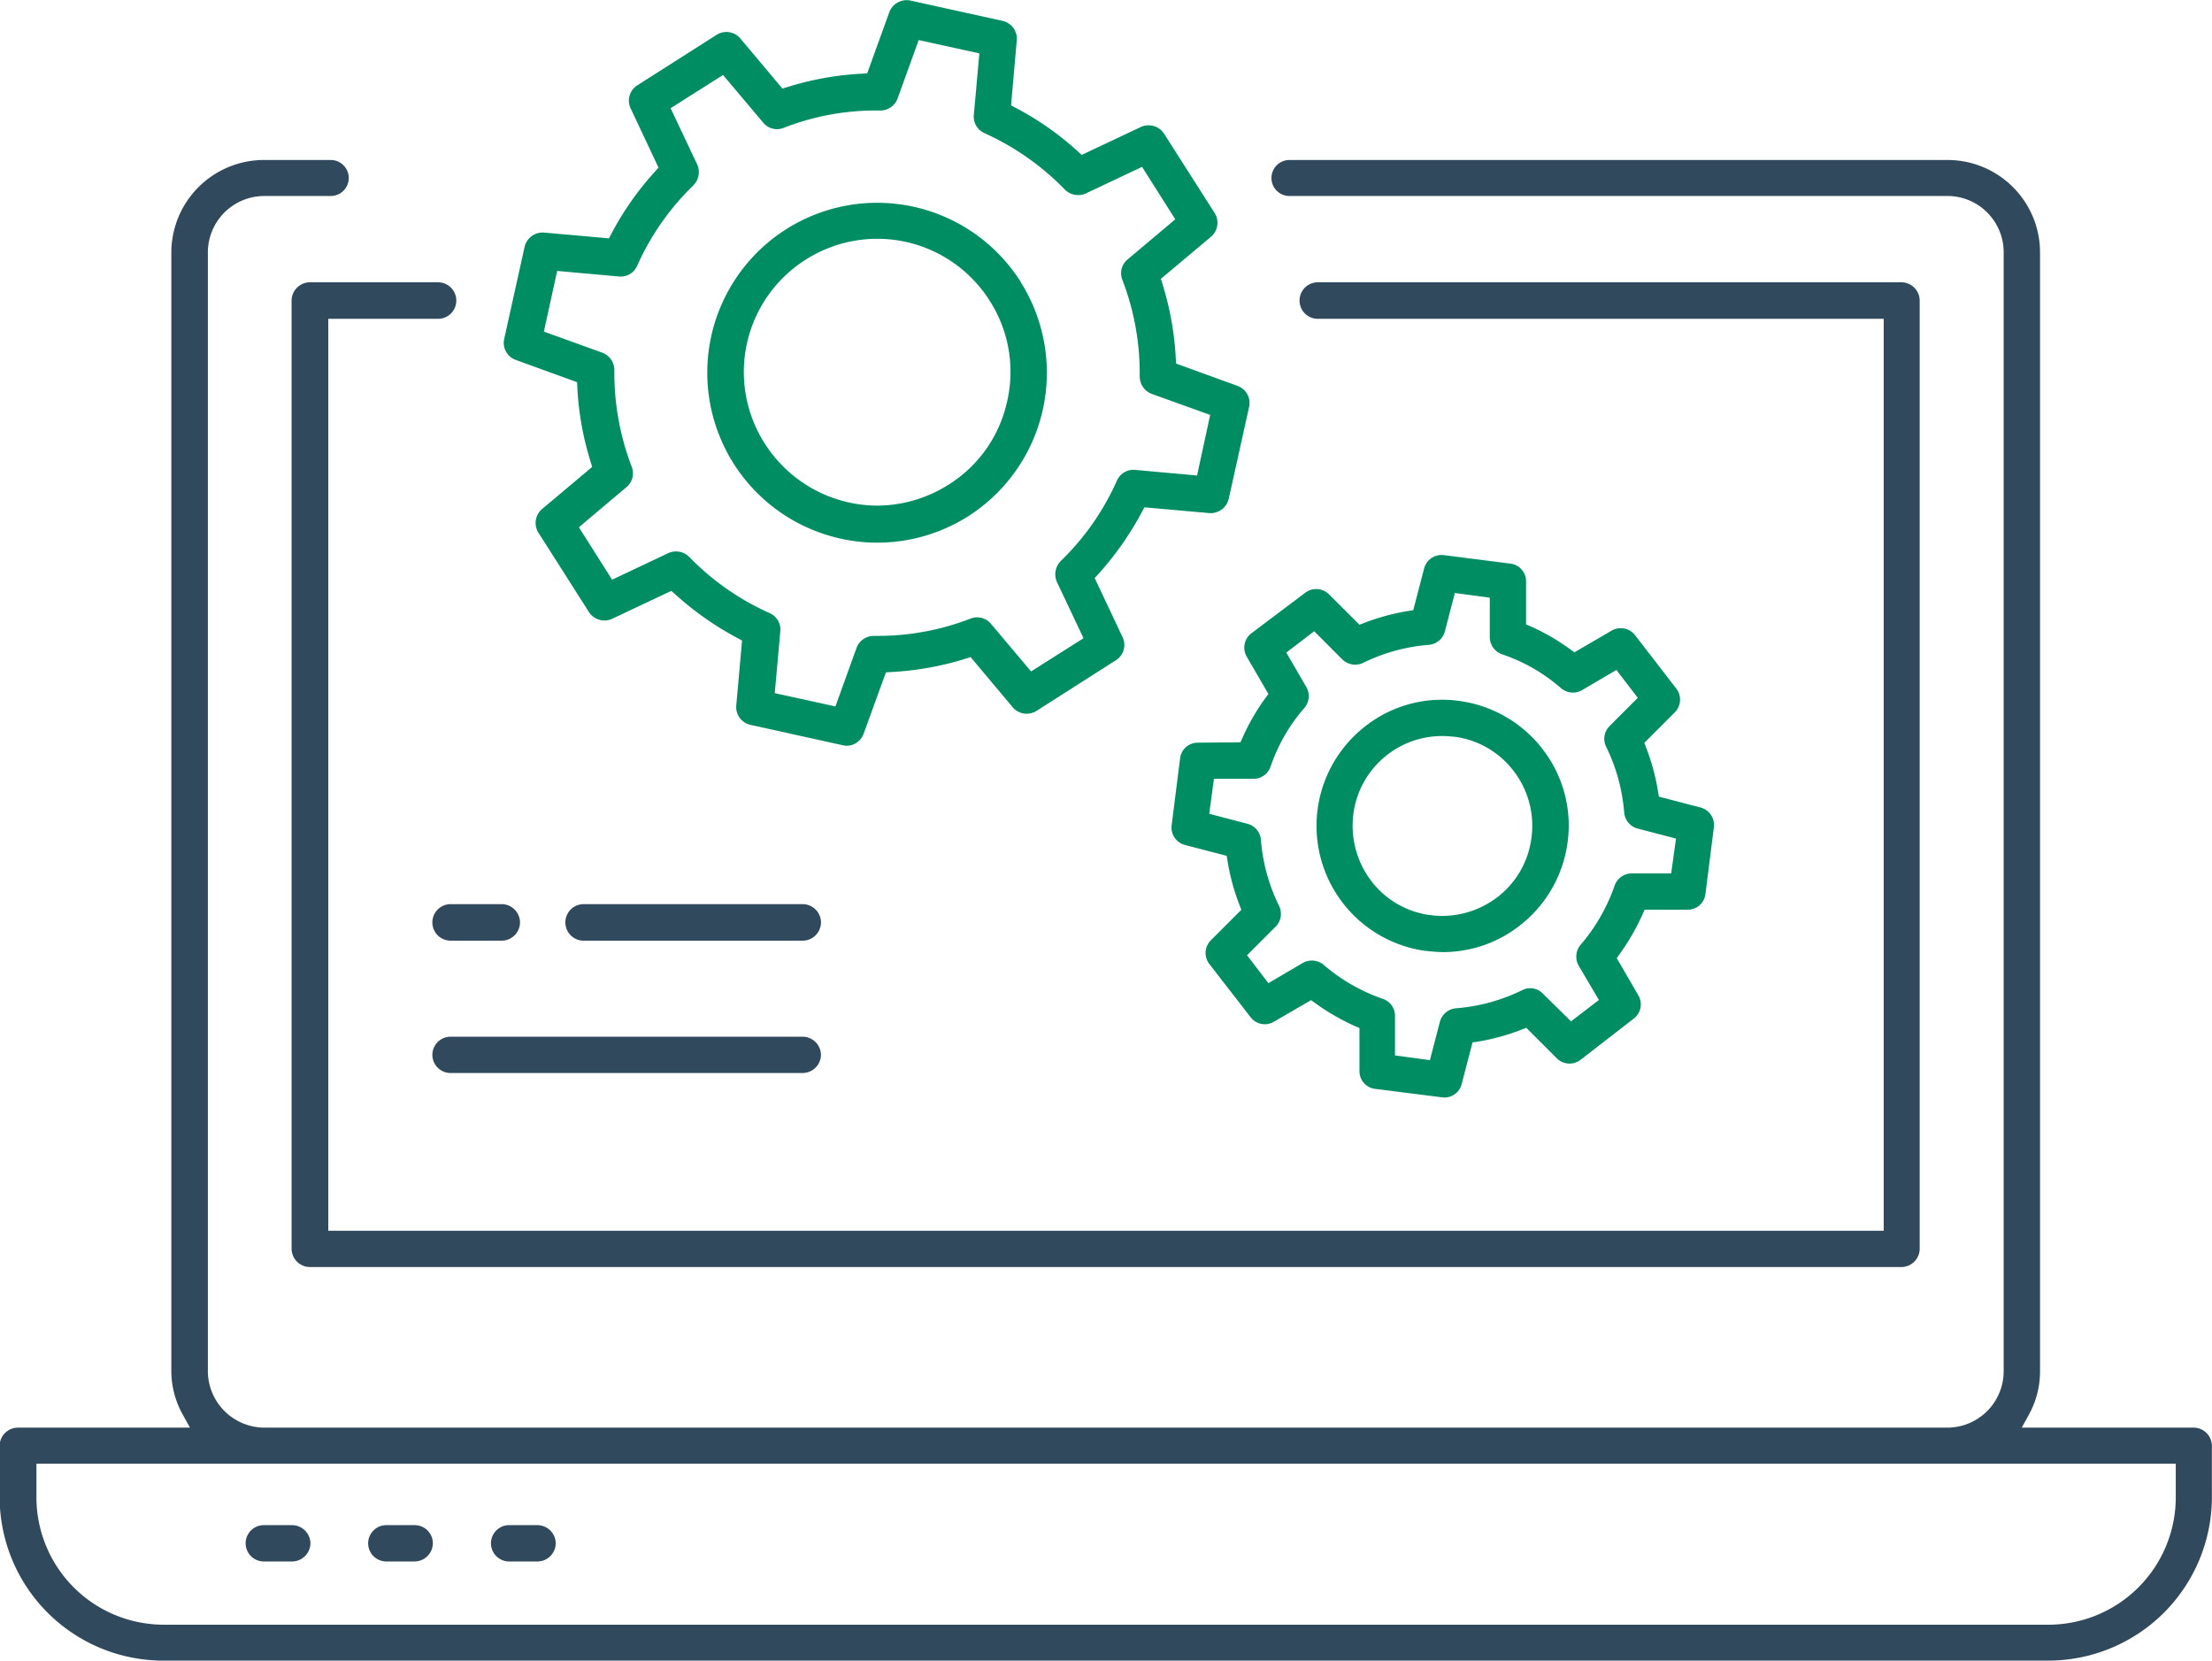
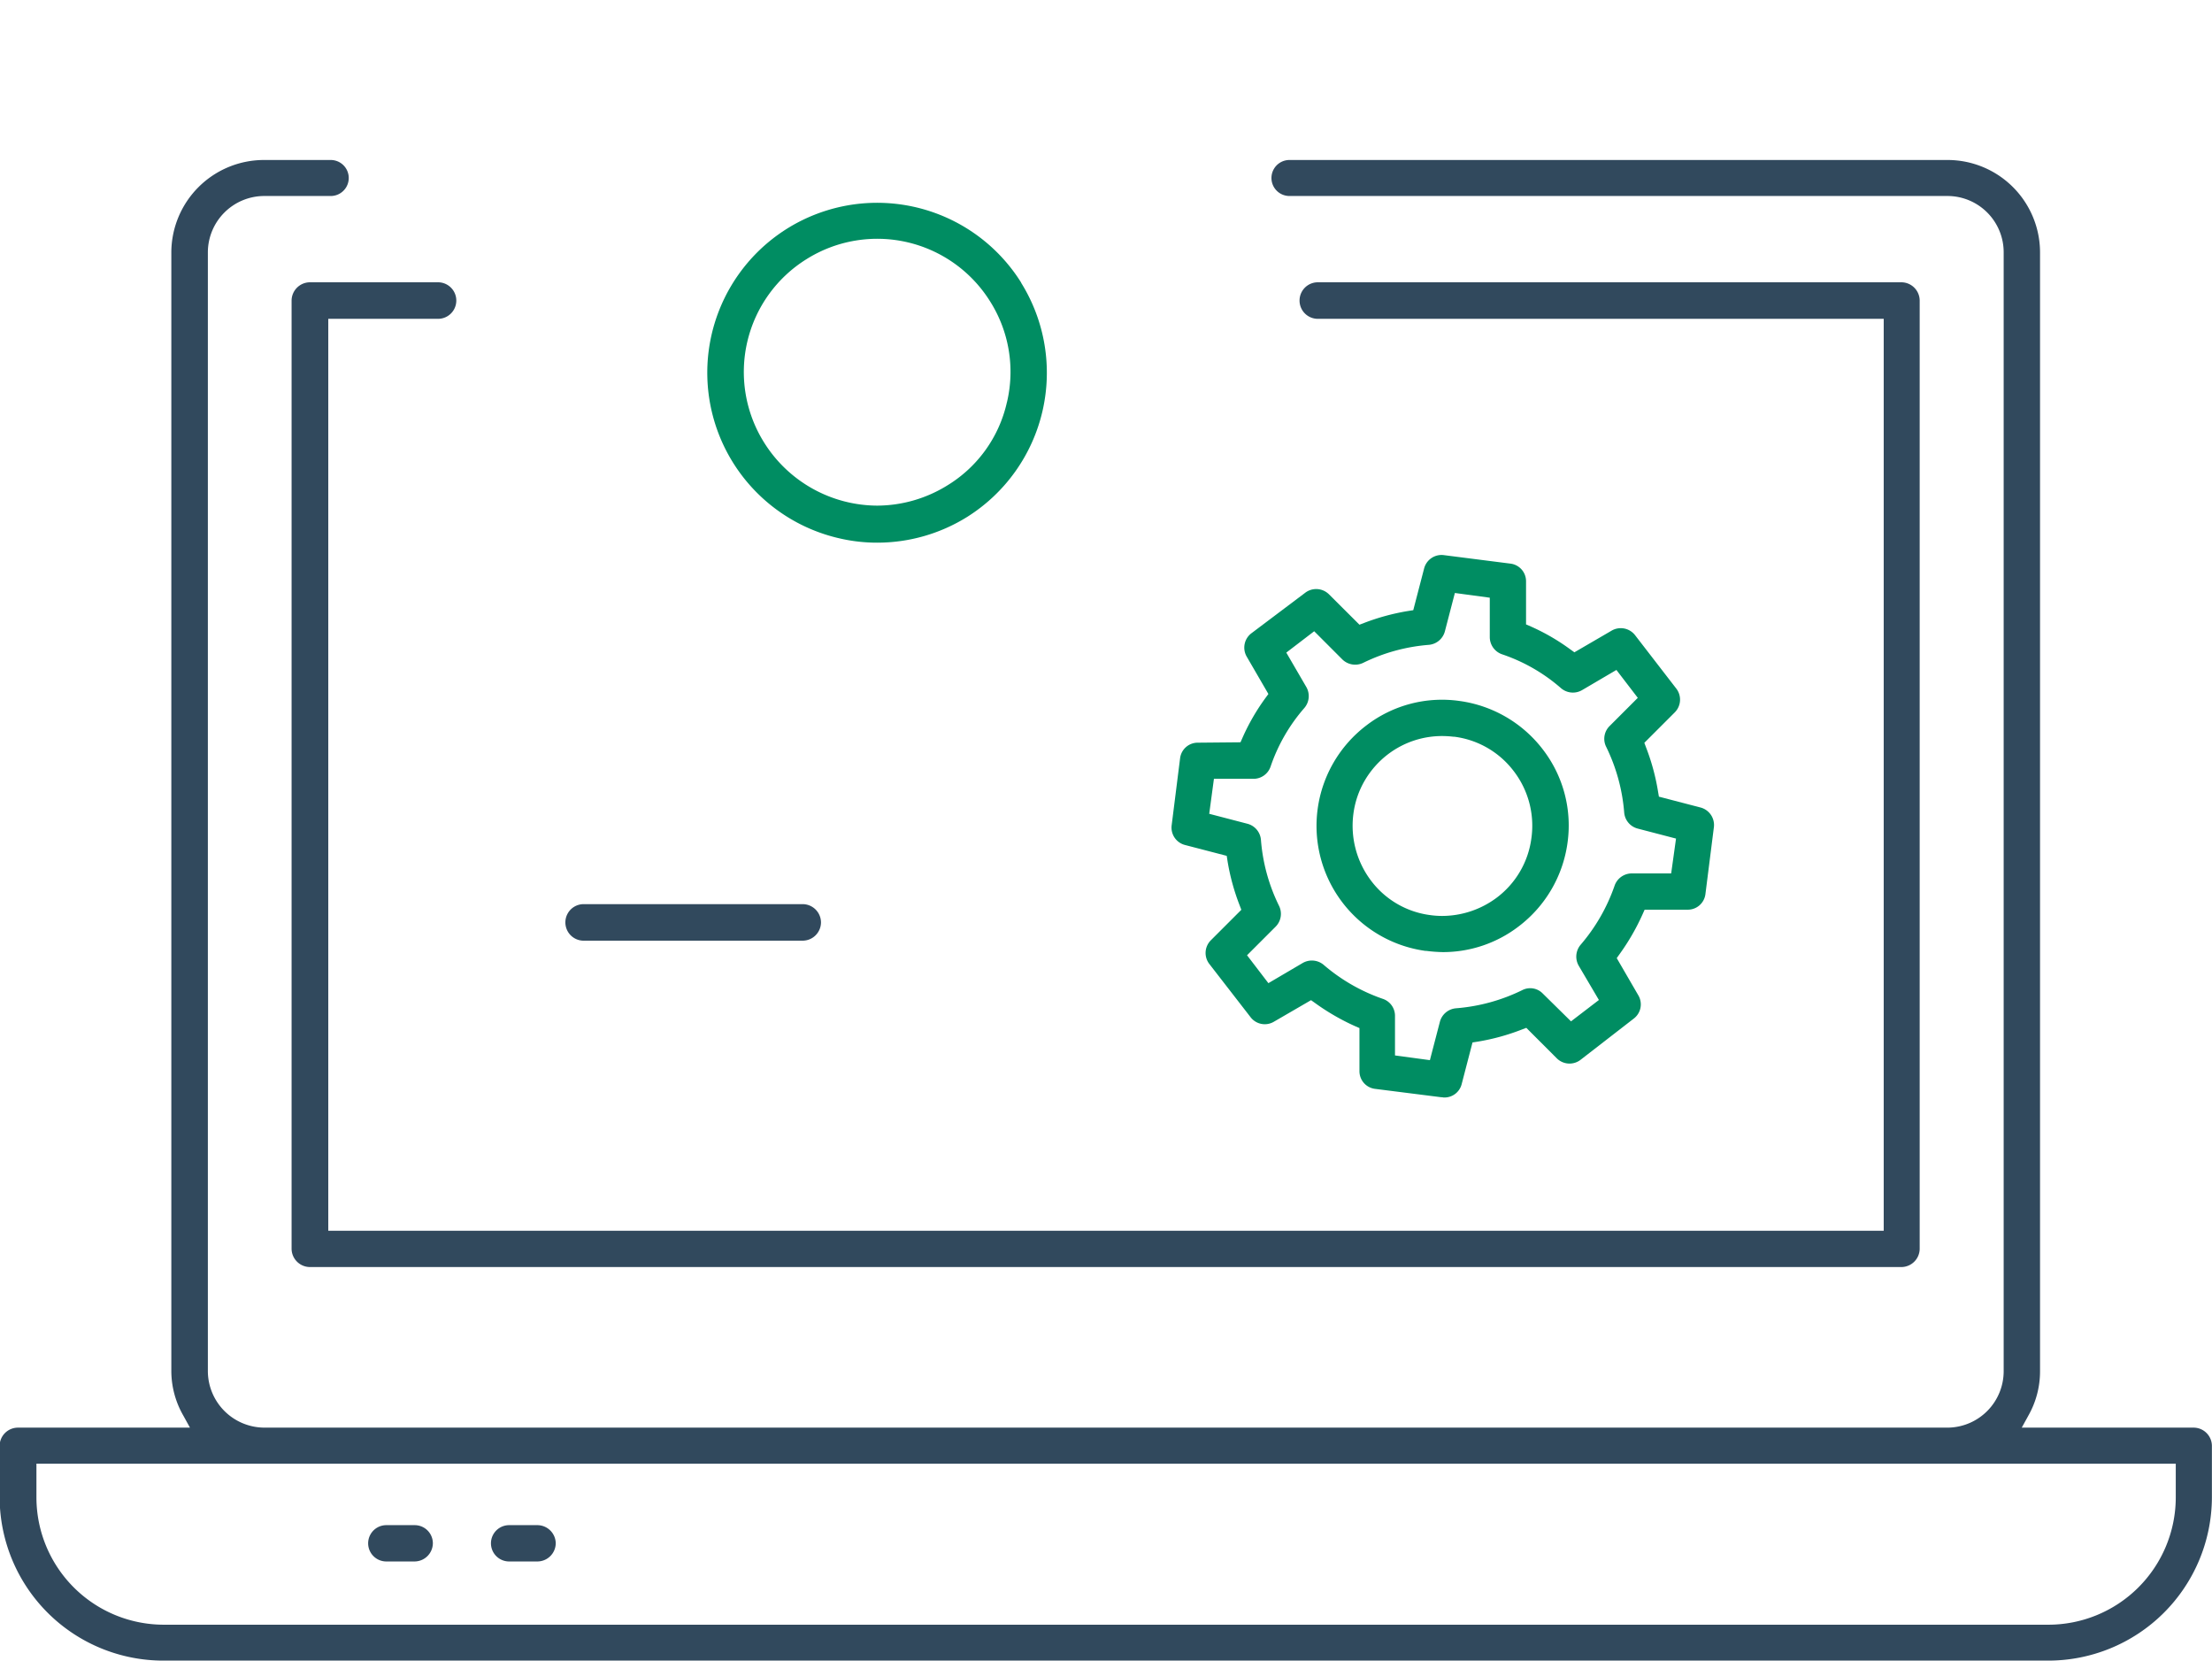
<svg xmlns="http://www.w3.org/2000/svg" width="66.606" height="50" viewBox="0 0 66.606 50">
  <g id="Section-2_5" transform="translate(-2188.04 -209.069)">
    <g id="Group_5477" data-name="Group 5477" transform="translate(2203.206 209.069)">
-       <path id="Path_17223" data-name="Path 17223" d="M2271.9,220.685l-1.844-.67-.01-.162a9.134,9.134,0,0,0-.4-2.232l-.049-.157,1.51-1.267a.552.552,0,0,0,.108-.717l-1.522-2.387a.557.557,0,0,0-.7-.2l-1.78.84-.12-.11a8.953,8.953,0,0,0-1.864-1.306l-.143-.076.172-1.957a.549.549,0,0,0-.43-.587l-2.77-.611a.558.558,0,0,0-.638.351l-.666,1.841-.164.01a9.019,9.019,0,0,0-2.232.4l-.157.047-1.267-1.508a.55.55,0,0,0-.717-.108l-2.386,1.52a.544.544,0,0,0-.2.692l.84,1.785-.11.123a8.993,8.993,0,0,0-1.306,1.861l-.076.145-1.959-.174a.556.556,0,0,0-.582.432l-.614,2.77a.544.544,0,0,0,.351.633l1.844.67.007.162a9.012,9.012,0,0,0,.4,2.232l.046.157-1.507,1.267a.55.55,0,0,0-.108.717l1.52,2.387a.557.557,0,0,0,.7.2l1.78-.84.123.11a9.3,9.3,0,0,0,1.864,1.309l.142.076-.174,1.957a.549.549,0,0,0,.432.584l2.77.611a.721.721,0,0,0,.116.017.548.548,0,0,0,.518-.366l.67-1.844.162-.01a9.129,9.129,0,0,0,2.232-.4l.157-.049,1.267,1.51a.553.553,0,0,0,.717.108l2.387-1.522a.543.543,0,0,0,.206-.692l-.842-1.785.111-.12a9.377,9.377,0,0,0,1.309-1.864l.076-.145,1.957.174a.561.561,0,0,0,.584-.432l.614-2.77A.546.546,0,0,0,2271.9,220.685Zm-1.213,2.7-1.864-.169a.542.542,0,0,0-.548.322,7.761,7.761,0,0,1-1.692,2.421.569.569,0,0,0-.115.633l.8,1.692-1.579,1-1.206-1.431a.541.541,0,0,0-.616-.16,7.741,7.741,0,0,1-2.8.521h-.115a.552.552,0,0,0-.521.368l-.633,1.756-1.827-.4.167-1.864a.539.539,0,0,0-.319-.545,7.8,7.8,0,0,1-2.423-1.692.561.561,0,0,0-.631-.115l-1.692.8-1-1.579,1.431-1.206a.544.544,0,0,0,.16-.616,7.884,7.884,0,0,1-.523-2.907.562.562,0,0,0-.366-.528l-1.756-.633.4-1.827,1.864.167a.537.537,0,0,0,.545-.322,7.761,7.761,0,0,1,1.692-2.421.566.566,0,0,0,.115-.631l-.8-1.692,1.579-1,1.206,1.431a.538.538,0,0,0,.616.162,7.6,7.6,0,0,1,2.91-.523.556.556,0,0,0,.525-.368l.634-1.753,1.827.4-.167,1.854a.546.546,0,0,0,.322.548,7.931,7.931,0,0,1,2.421,1.7.568.568,0,0,0,.631.115l1.692-.8,1,1.579-1.434,1.206a.539.539,0,0,0-.16.614,7.844,7.844,0,0,1,.523,2.91.566.566,0,0,0,.366.528l1.756.631Z" transform="translate(-2249.808 -209.069)" fill="#008d62" />
-     </g>
+       </g>
    <g id="Group_5478" data-name="Group 5478" transform="translate(2209.342 215.18)">
      <path id="Path_17224" data-name="Path 17224" d="M2284.246,236.361a5.115,5.115,0,1,0-5.488,7.693,4.983,4.983,0,0,0,1.161.133,5.118,5.118,0,0,0,2.7-.776,5.125,5.125,0,0,0,1.623-7.049Zm-.432,3.6a3.933,3.933,0,0,1-1.79,2.5,4.038,4.038,0,0,1-2.121.611,4.039,4.039,0,0,1-3.4-1.9,4,4,0,0,1,1.284-5.525,4.006,4.006,0,0,1,5.525,1.282v0A3.966,3.966,0,0,1,2283.814,239.966Z" transform="translate(-2274.797 -233.96)" fill="#008d62" />
    </g>
    <g id="Group_5479" data-name="Group 5479" transform="translate(2223.316 225.784)">
      <path id="Path_17225" data-name="Path 17225" d="M2347.641,285.477l-1.255-.327-.027-.157a6.575,6.575,0,0,0-.356-1.314l-.056-.15.916-.916a.544.544,0,0,0,.042-.722l-1.235-1.6a.546.546,0,0,0-.707-.14l-1.122.653-.13-.093a6.331,6.331,0,0,0-1.179-.683l-.147-.064v-1.292a.534.534,0,0,0-.469-.538l-2-.255a.542.542,0,0,0-.6.4l-.327,1.257-.16.025a6.754,6.754,0,0,0-1.313.356l-.147.056-.916-.913a.547.547,0,0,0-.724-.044l-1.618,1.218a.542.542,0,0,0-.137.7l.653,1.125-.094.128a6.422,6.422,0,0,0-.682,1.181l-.064.145-1.281.012a.534.534,0,0,0-.538.469l-.253,2.011a.541.541,0,0,0,.4.6l1.257.327.025.16a6.6,6.6,0,0,0,.358,1.314l.057.15-.916.916a.541.541,0,0,0-.042.722l1.235,1.594a.538.538,0,0,0,.7.14l1.122-.651.128.091a6.82,6.82,0,0,0,1.183.685l.147.064v1.292a.534.534,0,0,0,.467.538l2,.253a.28.28,0,0,1,.064.007h.008a.534.534,0,0,0,.538-.4l.327-1.257.16-.025a6.6,6.6,0,0,0,1.313-.359l.147-.056.916.916a.544.544,0,0,0,.724.042l1.594-1.235a.537.537,0,0,0,.14-.7l-.651-1.122.091-.128a6.761,6.761,0,0,0,.683-1.183l.066-.147h1.292a.534.534,0,0,0,.538-.467l.253-2A.545.545,0,0,0,2347.641,285.477Zm-.886,1.984h-1.188a.549.549,0,0,0-.518.376,5.478,5.478,0,0,1-1.017,1.768.551.551,0,0,0-.059.638l.606,1.029-.84.643-.85-.837a.525.525,0,0,0-.624-.1,5.5,5.5,0,0,1-1.984.543.55.55,0,0,0-.491.41l-.3,1.152-1.051-.142v-1.188a.538.538,0,0,0-.368-.516,5.465,5.465,0,0,1-1.775-1.019.551.551,0,0,0-.638-.059l-1.031.606-.643-.84.862-.862a.547.547,0,0,0,.1-.629,5.44,5.44,0,0,1-.543-1.977.547.547,0,0,0-.407-.491l-1.151-.3.142-1.053h1.186a.544.544,0,0,0,.518-.363,5.248,5.248,0,0,1,1.019-1.77.55.55,0,0,0,.056-.636l-.6-1.031.84-.643.849.85a.554.554,0,0,0,.629.1,5.457,5.457,0,0,1,1.967-.54.549.549,0,0,0,.491-.41l.3-1.152,1.051.142v1.188a.549.549,0,0,0,.376.518,5.234,5.234,0,0,1,1.77,1.019.551.551,0,0,0,.636.056l1.031-.606.644.84-.85.85a.54.54,0,0,0-.1.629,5.475,5.475,0,0,1,.54,1.969.546.546,0,0,0,.41.489l1.151.3Z" transform="translate(-2331.71 -277.88)" fill="#008d62" />
    </g>
    <g id="Group_5480" data-name="Group 5480" transform="translate(2227.679 230.137)">
      <path id="Path_17226" data-name="Path 17226" d="M2356.306,297.117a3.805,3.805,0,0,0-2.512-1.471,3.739,3.739,0,0,0-2.809.734,3.8,3.8,0,0,0-1.468,2.512,3.8,3.8,0,0,0,3.241,4.277l.029,0a4.377,4.377,0,0,0,.5.037,3.741,3.741,0,0,0,2.281-.773,3.805,3.805,0,0,0,1.471-2.512A3.749,3.749,0,0,0,2356.306,297.117Zm-.354,2.662a2.672,2.672,0,0,1-1.046,1.79,2.752,2.752,0,0,1-1.643.548,2.506,2.506,0,0,1-.356-.025,2.654,2.654,0,0,1-1.79-1.046,2.742,2.742,0,0,1-.525-2,2.669,2.669,0,0,1,.339-1,2.726,2.726,0,0,1,.708-.8,2.689,2.689,0,0,1,1.628-.545,3.014,3.014,0,0,1,.334.02l.027,0a2.671,2.671,0,0,1,1.8,1.046A2.7,2.7,0,0,1,2355.952,299.779Z" transform="translate(-2349.479 -295.609)" fill="#008d62" />
    </g>
    <g id="Group_5481" data-name="Group 5481" transform="translate(2188.04 213.884)">
      <path id="Path_17227" data-name="Path 17227" d="M2254.1,266.847h-5.183l.2-.363a2.7,2.7,0,0,0,.351-1.328v-33.7a2.785,2.785,0,0,0-2.787-2.774h-19.814a.542.542,0,1,0,0,1.084h19.814a1.694,1.694,0,0,1,1.692,1.69v33.7a1.7,1.7,0,0,1-1.64,1.69h-50.772a1.707,1.707,0,0,1-1.662-1.69v-33.7a1.7,1.7,0,0,1,1.7-1.69h2a.542.542,0,1,0,0-1.084h-2a2.791,2.791,0,0,0-2.8,2.774v33.7a2.7,2.7,0,0,0,.361,1.328l.2.363h-5.183a.552.552,0,0,0-.548.543v1.571a4.929,4.929,0,0,0,4.943,4.9H2249.7a4.928,4.928,0,0,0,4.943-4.9V267.39A.552.552,0,0,0,2254.1,266.847Zm-.545,2.114a3.838,3.838,0,0,1-3.85,3.819h-56.721a3.837,3.837,0,0,1-3.847-3.819v-1.03h64.418Z" transform="translate(-2188.04 -228.68)" fill="#31495d" />
    </g>
    <g id="Group_5482" data-name="Group 5482" transform="translate(2196.821 217.568)">
      <path id="Path_17228" data-name="Path 17228" d="M2272.823,244.848V273.4a.554.554,0,0,1-.545.548h-47.931a.555.555,0,0,1-.548-.548V244.848a.555.555,0,0,1,.548-.548h3.857a.548.548,0,1,1,.01,1.1h-3.31v27.456h46.836V245.4H2254.7a.548.548,0,1,1,0-1.1h17.583A.554.554,0,0,1,2272.823,244.848Z" transform="translate(-2223.8 -244.3)" fill="#31495d" />
    </g>
    <g id="Group_5483" data-name="Group 5483" transform="translate(2195.438 254.985)">
-       <path id="Path_17229" data-name="Path 17229" d="M2220.12,398.1a.556.556,0,0,1-.548.545h-.857a.546.546,0,0,1,0-1.093h.857A.556.556,0,0,1,2220.12,398.1Z" transform="translate(-2218.17 -397.55)" fill="#31495d" />
-     </g>
+       </g>
    <g id="Group_5484" data-name="Group 5484" transform="translate(2199.124 254.985)">
      <path id="Path_17230" data-name="Path 17230" d="M2235.13,398.1a.554.554,0,0,1-.545.545h-.857a.546.546,0,1,1,0-1.093h.857A.546.546,0,0,1,2235.13,398.1Z" transform="translate(-2233.18 -397.55)" fill="#31495d" />
    </g>
    <g id="Group_5485" data-name="Group 5485" transform="translate(2202.824 254.985)">
      <path id="Path_17231" data-name="Path 17231" d="M2250.2,398.1a.554.554,0,0,1-.547.545h-.857a.546.546,0,0,1,0-1.093h.857A.554.554,0,0,1,2250.2,398.1Z" transform="translate(-2248.25 -397.55)" fill="#31495d" />
    </g>
    <g id="Group_5486" data-name="Group 5486" transform="translate(2205.063 236.294)">
      <path id="Path_17232" data-name="Path 17232" d="M2265.068,321.318a.554.554,0,0,1-.547.548h-6.6a.548.548,0,1,1,0-1.1h6.6A.554.554,0,0,1,2265.068,321.318Z" transform="translate(-2257.37 -320.77)" fill="#31495d" />
    </g>
    <g id="Group_5487" data-name="Group 5487" transform="translate(2201.058 236.294)">
-       <path id="Path_17233" data-name="Path 17233" d="M2243.7,321.318a.554.554,0,0,1-.547.548h-1.542a.548.548,0,0,1,0-1.1h1.542A.554.554,0,0,1,2243.7,321.318Z" transform="translate(-2241.06 -320.77)" fill="#31495d" />
-     </g>
+       </g>
    <g id="Group_5488" data-name="Group 5488" transform="translate(2201.058 240.281)">
-       <path id="Path_17234" data-name="Path 17234" d="M2252.762,337.675a.554.554,0,0,1-.547.548h-10.607a.546.546,0,1,1,0-1.093h10.607A.554.554,0,0,1,2252.762,337.675Z" transform="translate(-2241.06 -337.13)" fill="#31495d" />
-     </g>
+       </g>
  </g>
</svg>